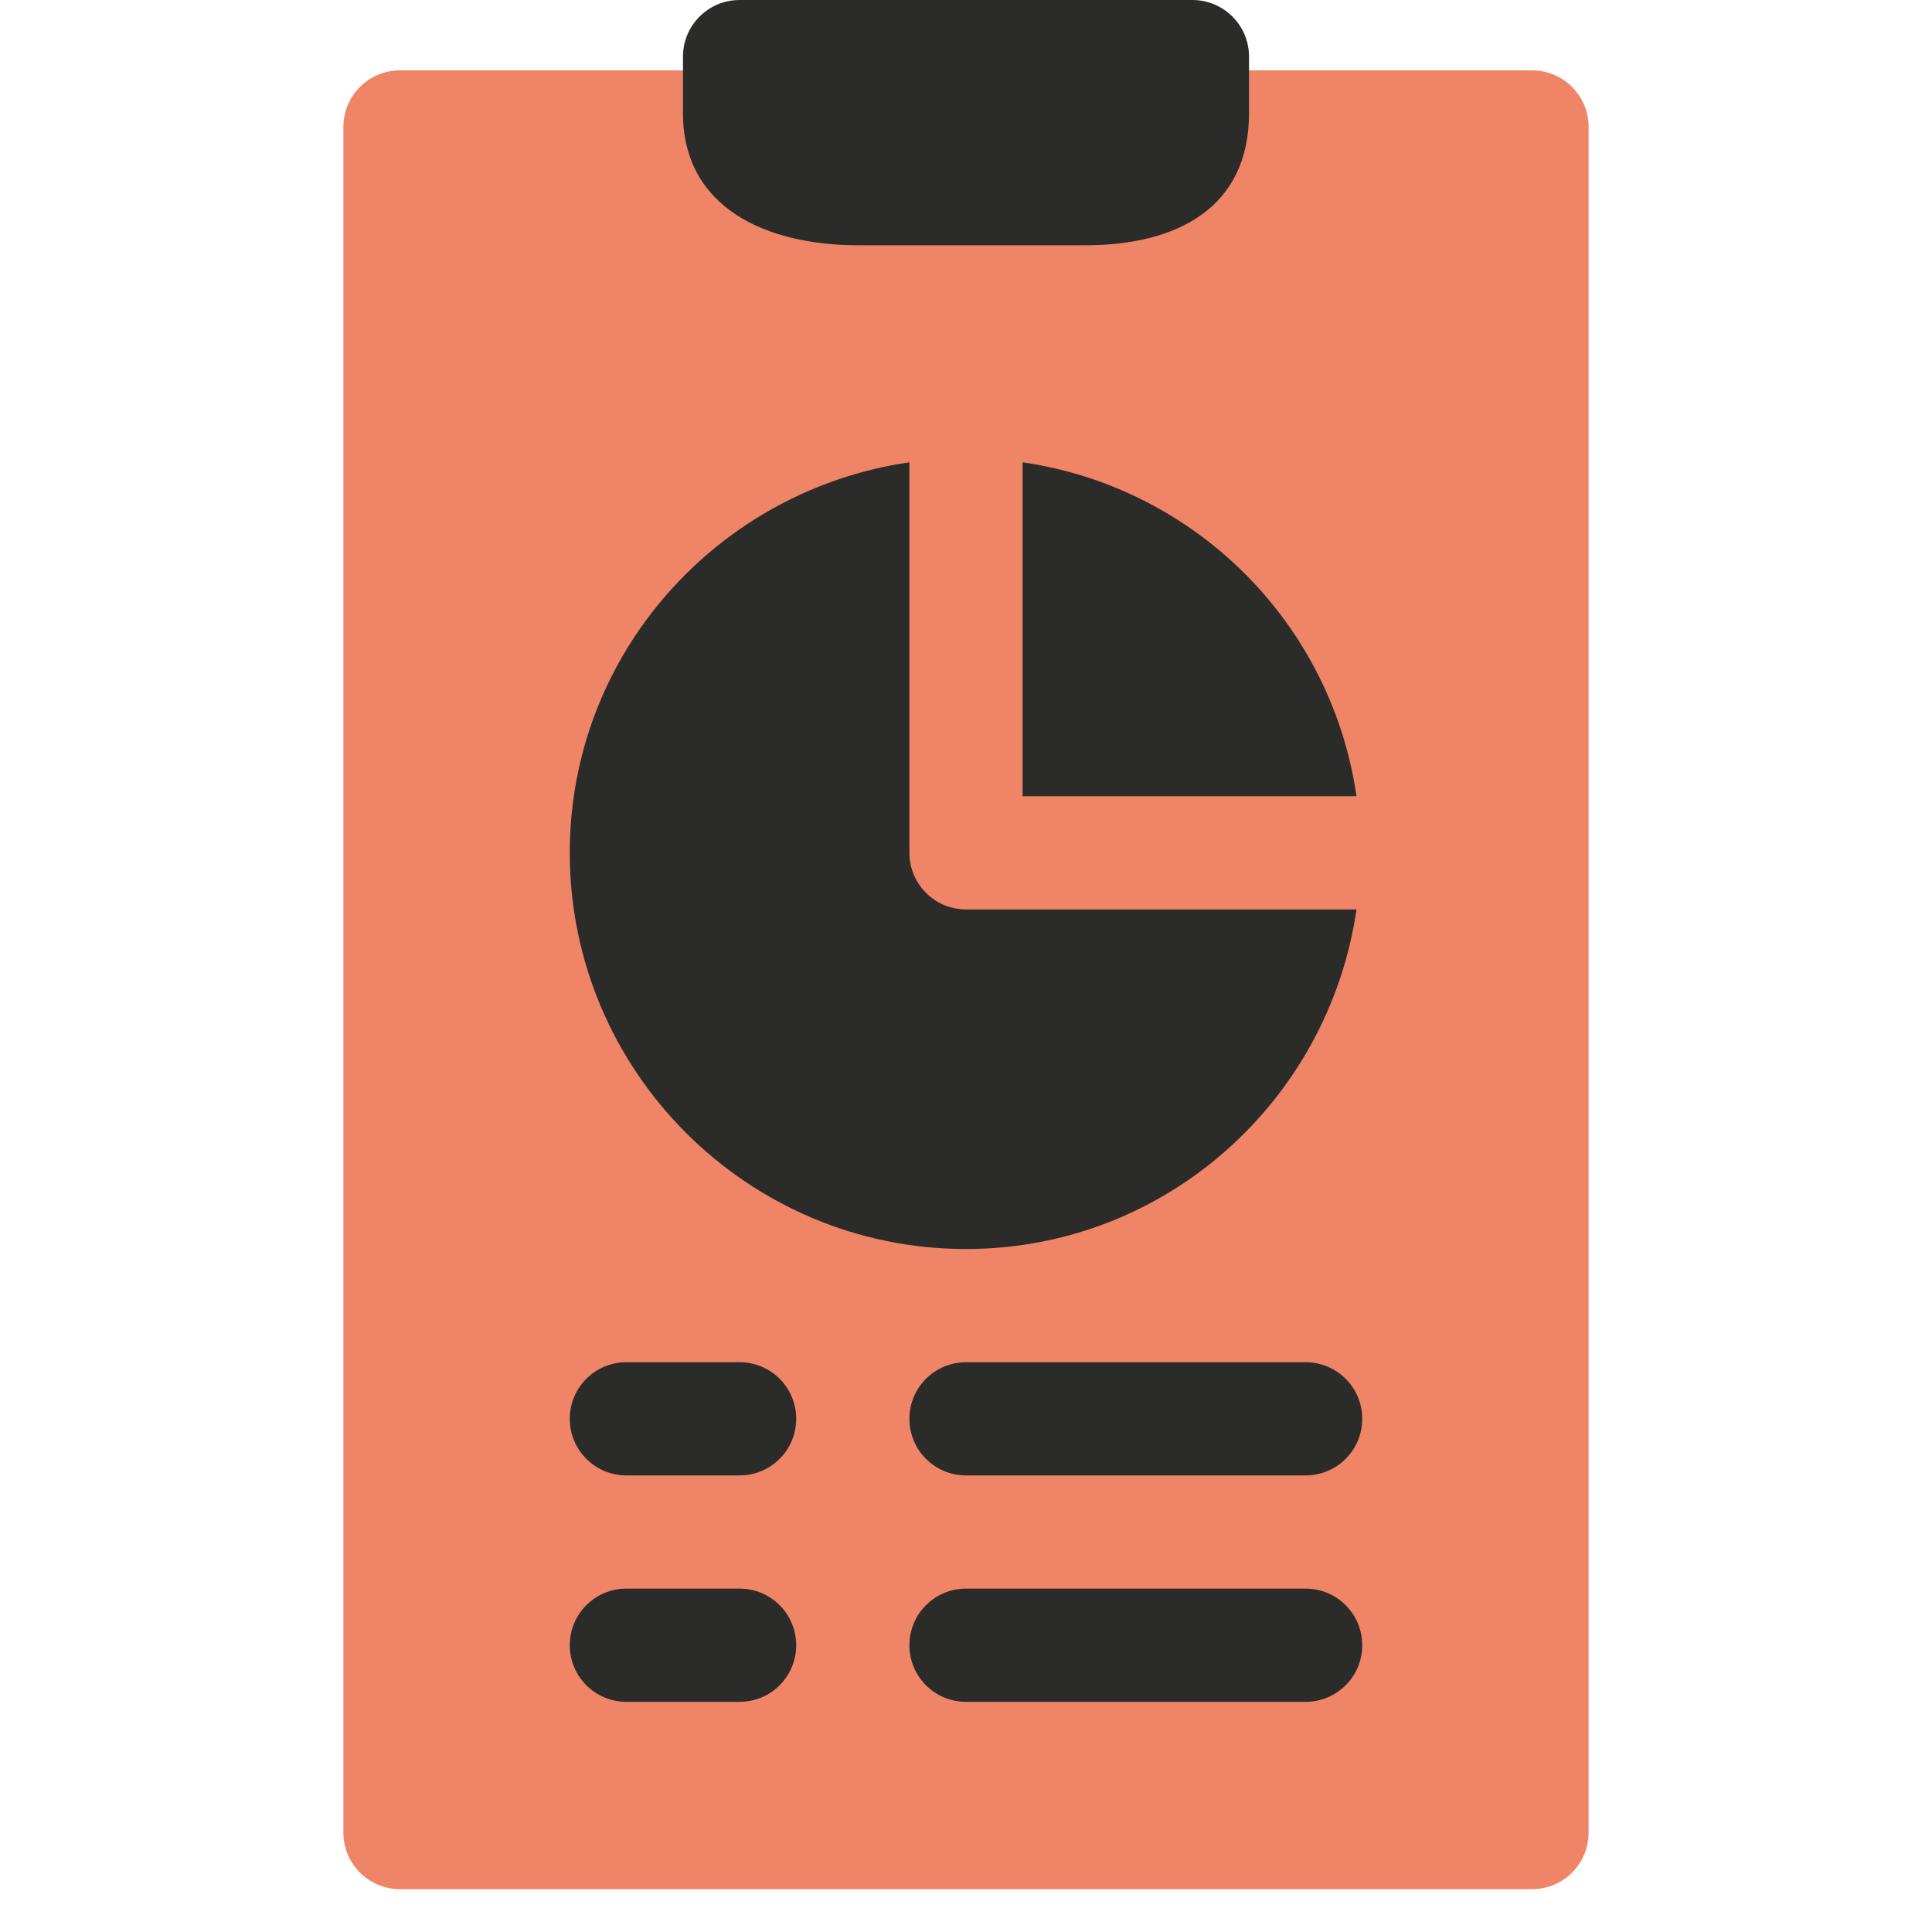
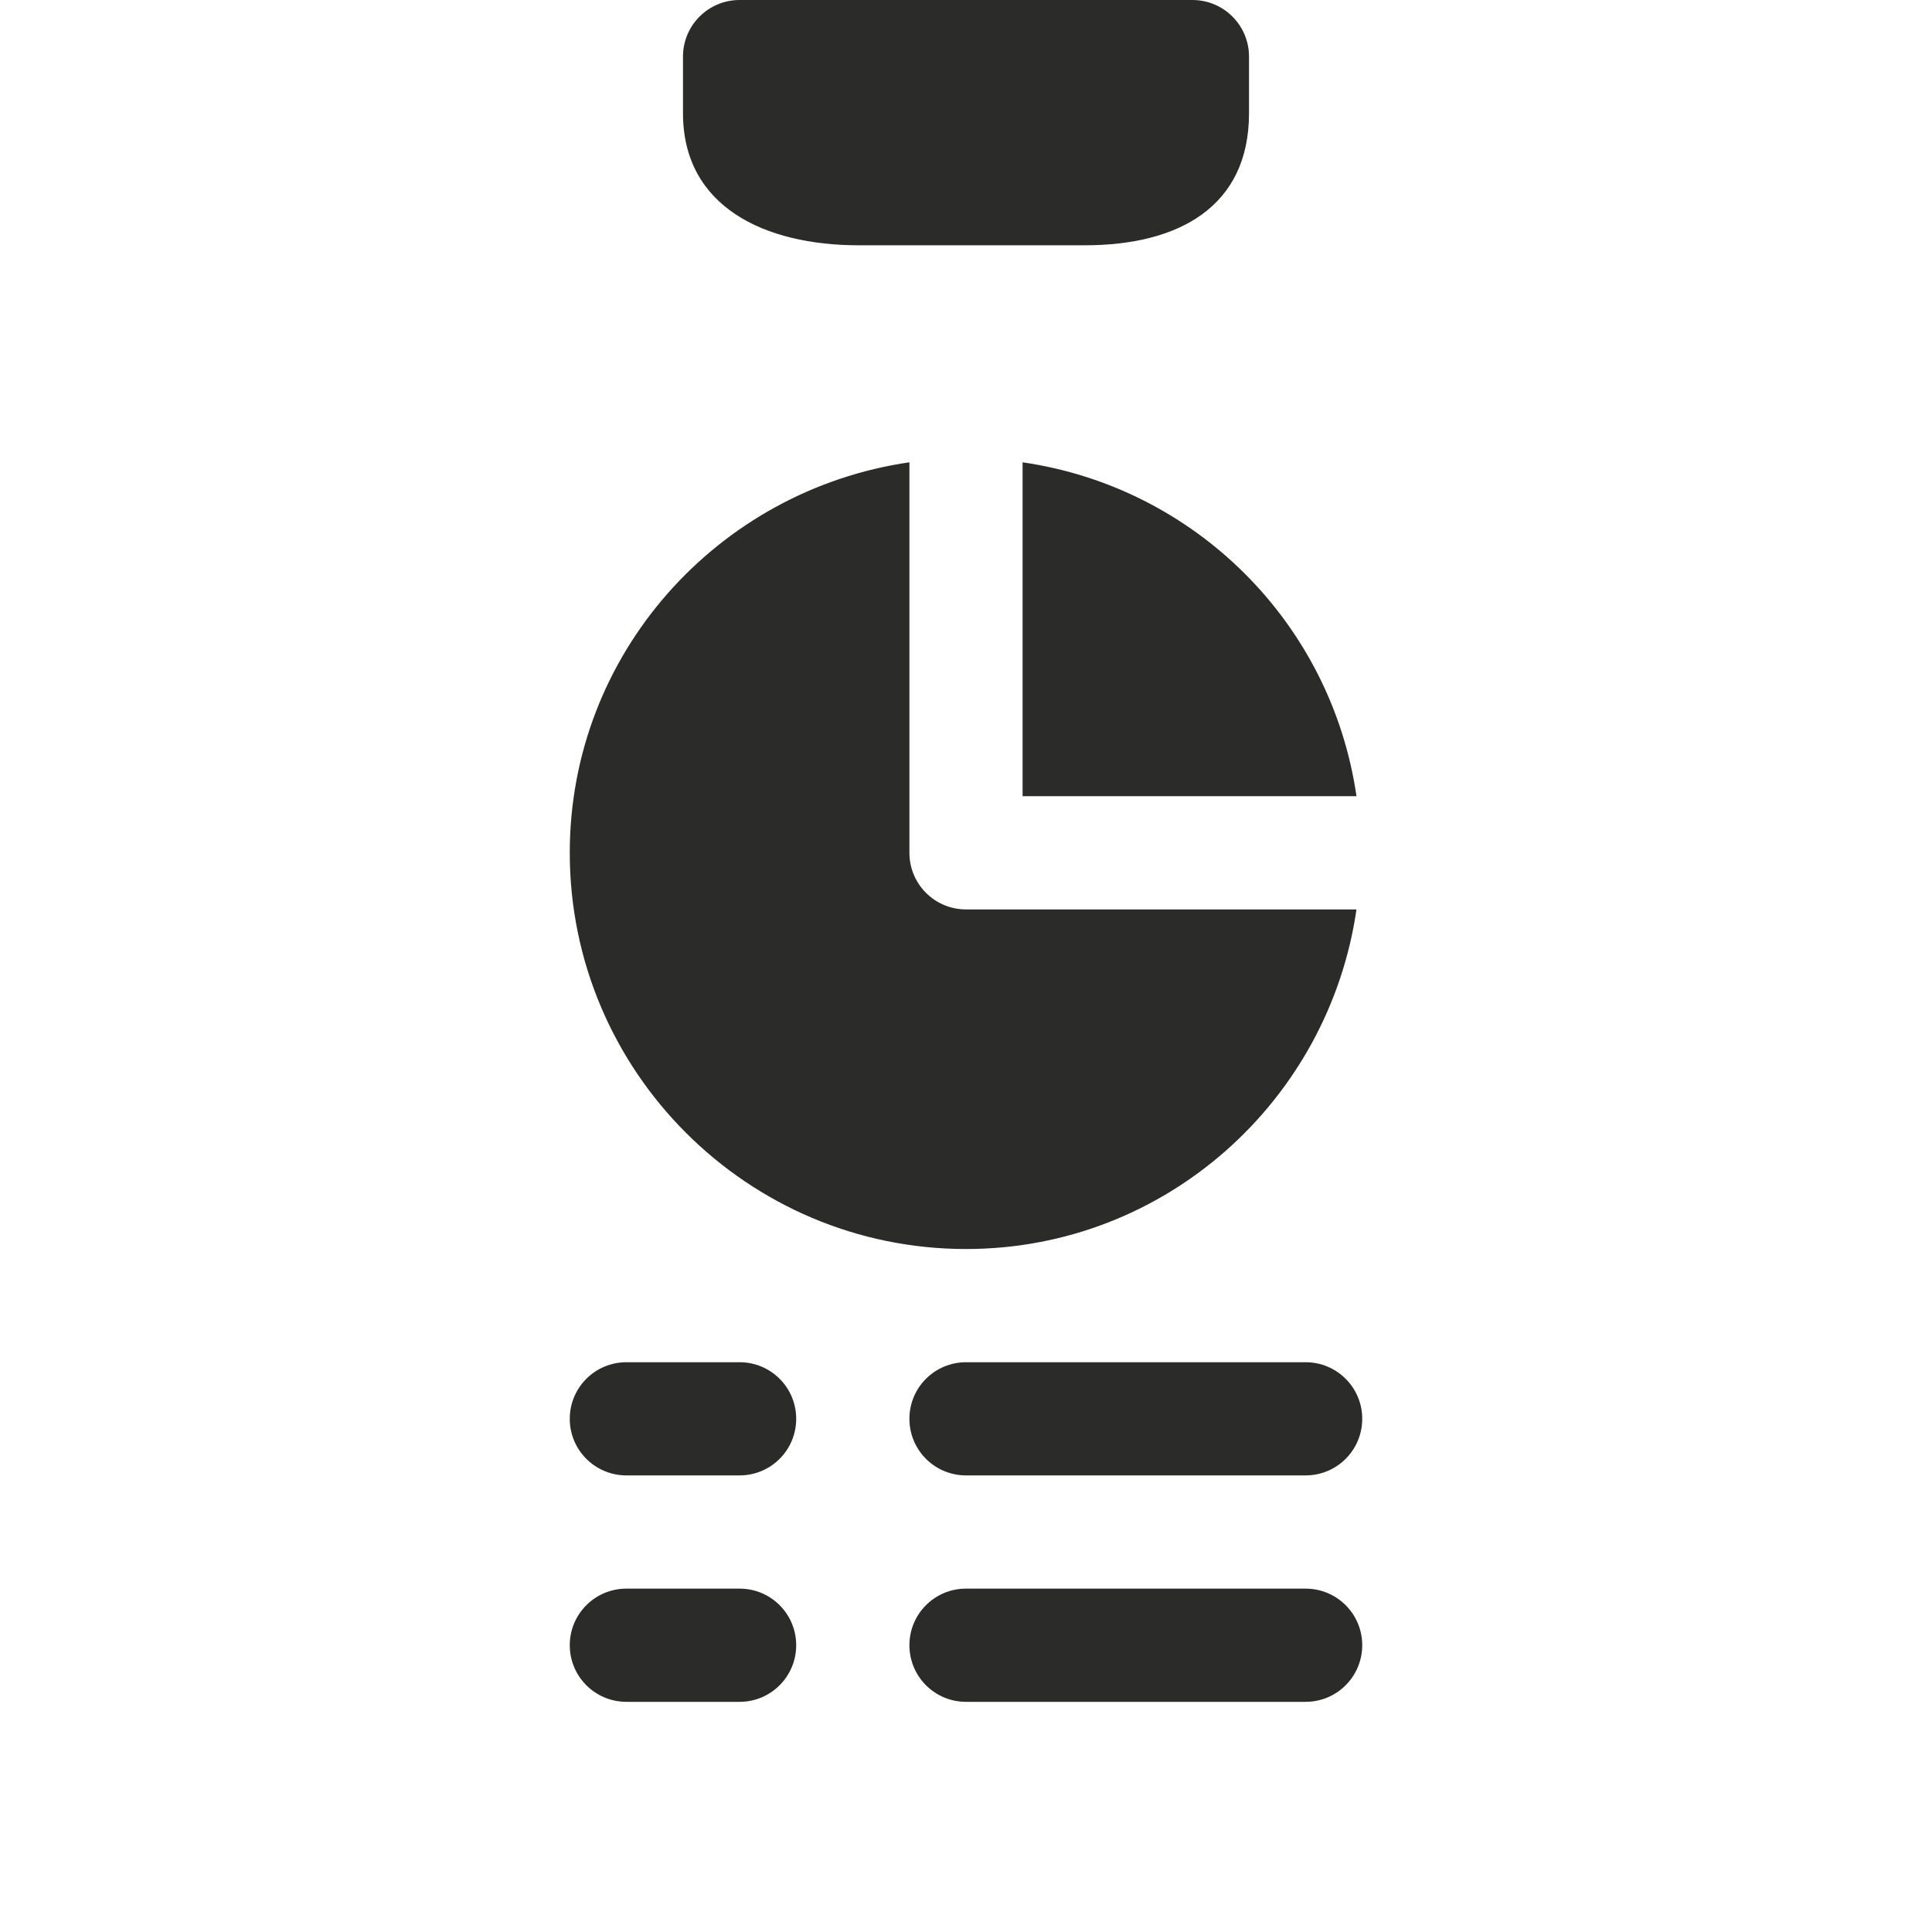
<svg xmlns="http://www.w3.org/2000/svg" width="45" height="45" viewBox="0 0 45 45" fill="none">
-   <path d="M35.684 1.639H27.773C27.045 1.639 26.455 2.228 26.455 2.957C26.455 3.684 25.864 4.275 25.137 4.275H19.863C19.136 4.275 18.545 3.684 18.545 2.957C18.545 2.228 17.955 1.639 17.227 1.639H9.316C8.588 1.639 7.998 2.228 7.998 2.957V42.684C7.998 43.412 8.588 44.002 9.316 44.002H35.684C36.412 44.002 37.002 43.412 37.002 42.684V2.957C37.002 2.228 36.412 1.639 35.684 1.639Z" fill="#F08466" />
  <path d="M19.995 5.713H25.269C27.45 5.713 29.092 4.818 29.092 2.637V1.318C29.092 0.59 28.502 0 27.773 0H17.227C16.498 0 15.908 0.59 15.908 1.318V2.637C15.908 4.818 17.814 5.713 19.995 5.713ZM23.818 10.768V18.545H31.595C31.012 14.519 27.845 11.352 23.818 10.768ZM22.5 29.092C27.137 29.092 30.949 25.642 31.595 21.182H22.5C21.771 21.182 21.182 20.592 21.182 19.863V10.768C16.721 11.415 13.271 15.227 13.271 19.863C13.271 24.951 17.412 29.092 22.5 29.092ZM17.227 31.729H14.59C13.861 31.729 13.271 32.318 13.271 33.047C13.271 33.776 13.861 34.365 14.59 34.365H17.227C17.955 34.365 18.545 33.776 18.545 33.047C18.545 32.318 17.955 31.729 17.227 31.729ZM30.41 31.729H22.5C21.771 31.729 21.182 32.318 21.182 33.047C21.182 33.776 21.771 34.365 22.5 34.365H30.41C31.139 34.365 31.729 33.776 31.729 33.047C31.729 32.318 31.139 31.729 30.41 31.729ZM17.227 37.002H14.59C13.861 37.002 13.271 37.592 13.271 38.32C13.271 39.049 13.861 39.639 14.59 39.639H17.227C17.955 39.639 18.545 39.049 18.545 38.32C18.545 37.592 17.955 37.002 17.227 37.002ZM30.41 37.002H22.5C21.771 37.002 21.182 37.592 21.182 38.32C21.182 39.049 21.771 39.639 22.5 39.639H30.41C31.139 39.639 31.729 39.049 31.729 38.32C31.729 37.592 31.139 37.002 30.41 37.002Z" fill="#2B2B2A" />
</svg>